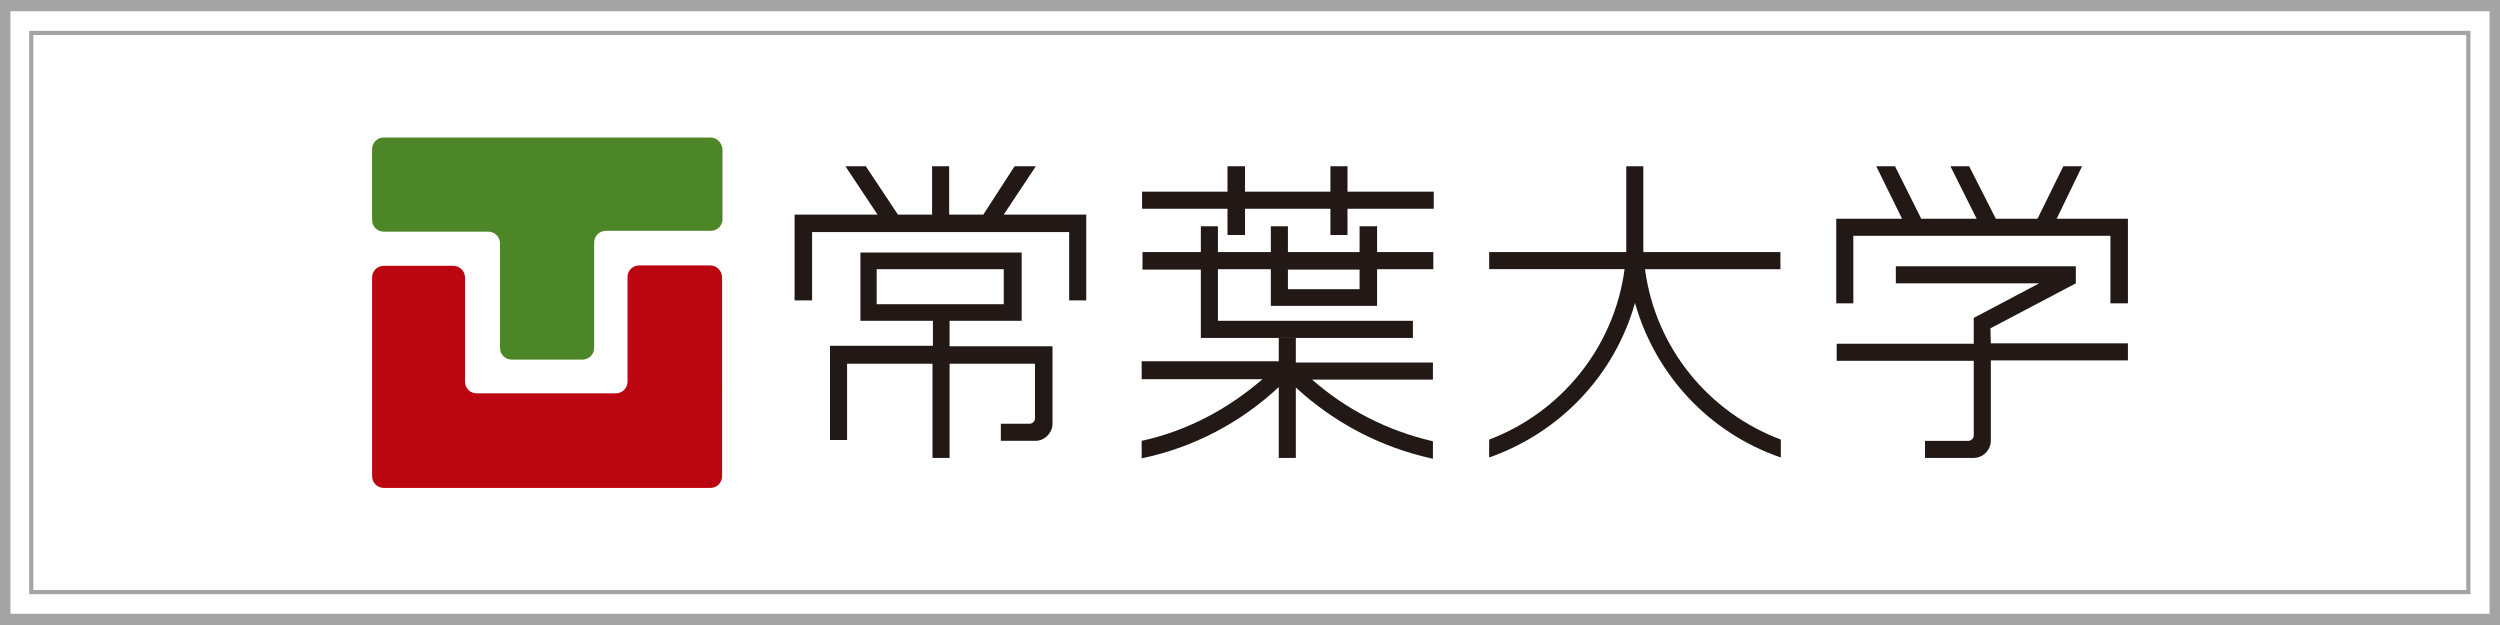
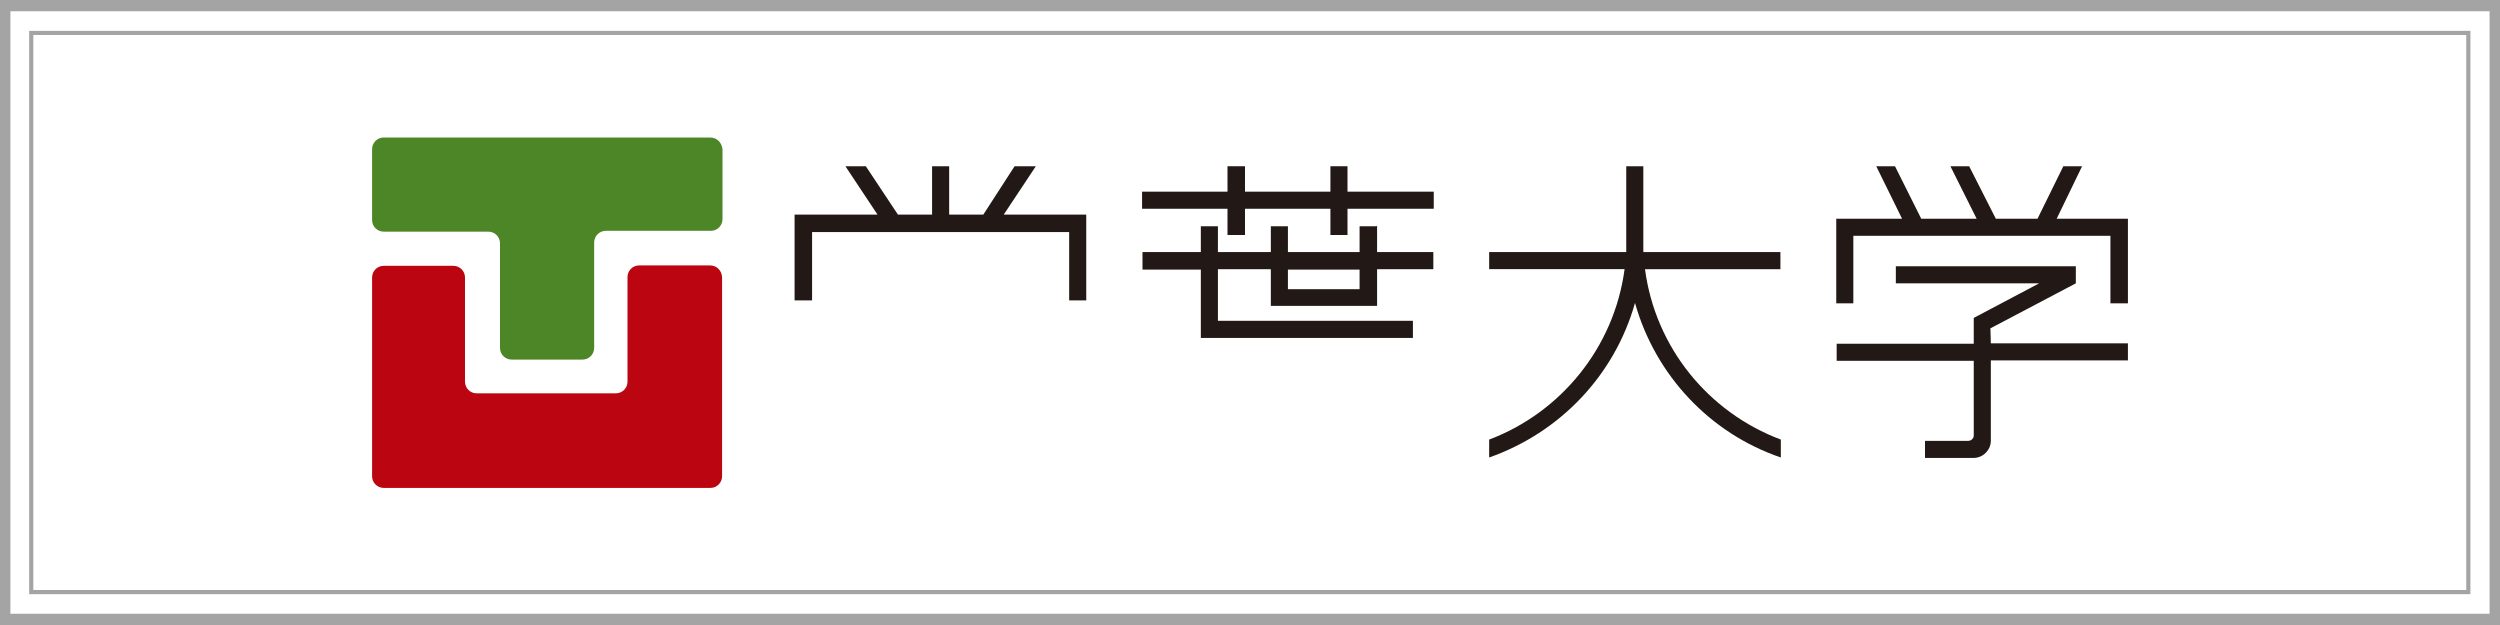
<svg xmlns="http://www.w3.org/2000/svg" version="1.1" id="レイヤー_1" x="0px" y="0px" viewBox="0 0 600 150" style="enable-background:new 0 0 600 150;" xml:space="preserve">
  <style type="text/css">
	.st0{fill:#221815;}
	.st1{fill:#BB0611;}
	.st2{fill:#4D8626;}
	.st3{fill:none;stroke:#A5A4A4;stroke-miterlimit:10;}
	.st4{fill:#A5A4A4;}
</style>
  <g>
    <polygon class="st0" points="493.6,52.5 499.7,39.9 495.2,39.9 489,52.5 479,52.5 472.6,39.9 468.1,39.9 474.4,52.5 461.1,52.5    454.8,39.9 450.3,39.9 456.5,52.5 440.7,52.5 440.7,56.6 440.7,56.6 440.7,72.8 444.8,72.8 444.8,56.6 506.5,56.6 506.5,72.8    510.7,72.8 510.7,56.6 510.7,56.6 510.7,52.5  " />
    <path class="st0" d="M477.7,78.8L498.2,68v-4.1h-43.2V68h34.4l-15.7,8.3v6.2h-32.9v4.1h32.9V99v5.5c0,0.8-0.7,1.3-1.3,1.3h-10.4   v4.1h11.7c2.2,0,4.1-1.9,4.1-4.1V86.5h32.9v-4.1h-32.9L477.7,78.8L477.7,78.8z" />
    <path class="st0" d="M330.4,54.3h-4.1v6.2h-17.2v-6.2H305v6.2h-12.7v-6.2h-4.1v6.2h-14v4.2h14v16.4h50.9V77h-46.8V64.6H305v8.8   h25.5v-8.8h13.5v-4.1h-13.5v-6.3H330.4z M326.3,69.4h-17.2v-4.7h17.2V69.4z" />
    <polygon class="st0" points="323.4,46 323.4,39.9 319.3,39.9 319.3,46 298.8,46 298.8,39.9 294.6,39.9 294.6,46 274.1,46    274.1,50.1 294.6,50.1 294.6,56.4 298.8,56.4 298.8,50.1 319.3,50.1 319.3,56.4 323.4,56.4 323.4,50.1 344.1,50.1 344.1,46  " />
-     <path class="st0" d="M311,86.7v-5.6h-4.1v5.6h-32.9V91h29c-8.2,7.1-18,12.4-29,14.8v4.2c12.5-2.6,23.8-8.6,32.9-17.1v17h4.1V93   c9.1,8.4,20.4,14.4,32.9,17.1v-4.2c-10.9-2.5-20.8-7.6-29-14.8h29v-4.1H311V86.7z" />
    <path class="st0" d="M394.8,64.6h32.5v-4.1h-32.9V39.9h-4.1v20.6h-32.9v4.1h32.5c-2.5,18.8-15.3,34.4-32.5,40.9v4.3   c17-6,30.1-19.7,35-37.1c4.9,17.4,18,31.3,35,37.1v-4.3C410.1,99,397.3,83.5,394.8,64.6" />
    <polygon class="st0" points="240.9,51.5 248.6,39.9 243.5,39.9 236,51.5 227.8,51.5 227.8,39.9 223.7,39.9 223.7,51.5 215.5,51.5    207.8,39.9 202.9,39.9 210.6,51.5 190.7,51.5 190.7,72.1 194.9,72.1 194.9,55.7 256.6,55.7 256.6,72.1 260.7,72.1 260.7,51.5  " />
-     <path class="st0" d="M227.8,77h17.4V60.6h-38.7V77h17.4v6h-24.7v22.6h4.1V87.3h20.5v22.6h4.1V87.3h20.5v13.1c0,0.8-0.7,1.3-1.3,1.3   h-6.9v4.1h8.3c2.2,0,4.1-1.9,4.1-4.1V83.1h-24.7V77z M210.4,64.6h30.5V73h-30.5V64.6L210.4,64.6z" />
    <path class="st1" d="M170.4,63.7h-17c-1.6,0-2.8,1.3-2.8,2.8v25.1c0,1.6-1.3,2.8-2.8,2.8h-33.4c-1.6,0-2.8-1.3-2.8-2.8v-25   c0-1.6-1.3-2.8-2.8-2.8H92.1c-1.6,0-2.8,1.3-2.8,2.8v47.7c0,1.6,1.3,2.8,2.8,2.8h78.4c1.6,0,2.8-1.3,2.8-2.8V66.5   C173.2,65,172.1,63.7,170.4,63.7" />
    <path class="st2" d="M170.4,33H92.1c-1.6,0-2.8,1.3-2.8,2.8v17c0,1.6,1.3,2.8,2.8,2.8h25.1c1.6,0,2.8,1.3,2.8,2.8v25.1   c0,1.6,1.3,2.8,2.8,2.8h17c1.6,0,2.8-1.3,2.8-2.8V58.2c0-1.6,1.3-2.8,2.8-2.8h25.2c1.6,0,2.8-1.3,2.8-2.8V35.8   C173.2,34.2,172.1,33,170.4,33" />
  </g>
  <rect x="7.5" y="7.9" class="st3" width="584.9" height="134.2" />
  <g>
    <path class="st4" d="M597.5,2.7v144.6H2.5V2.7H597.5 M600,0H0v150h600V0L600,0z" />
  </g>
</svg>